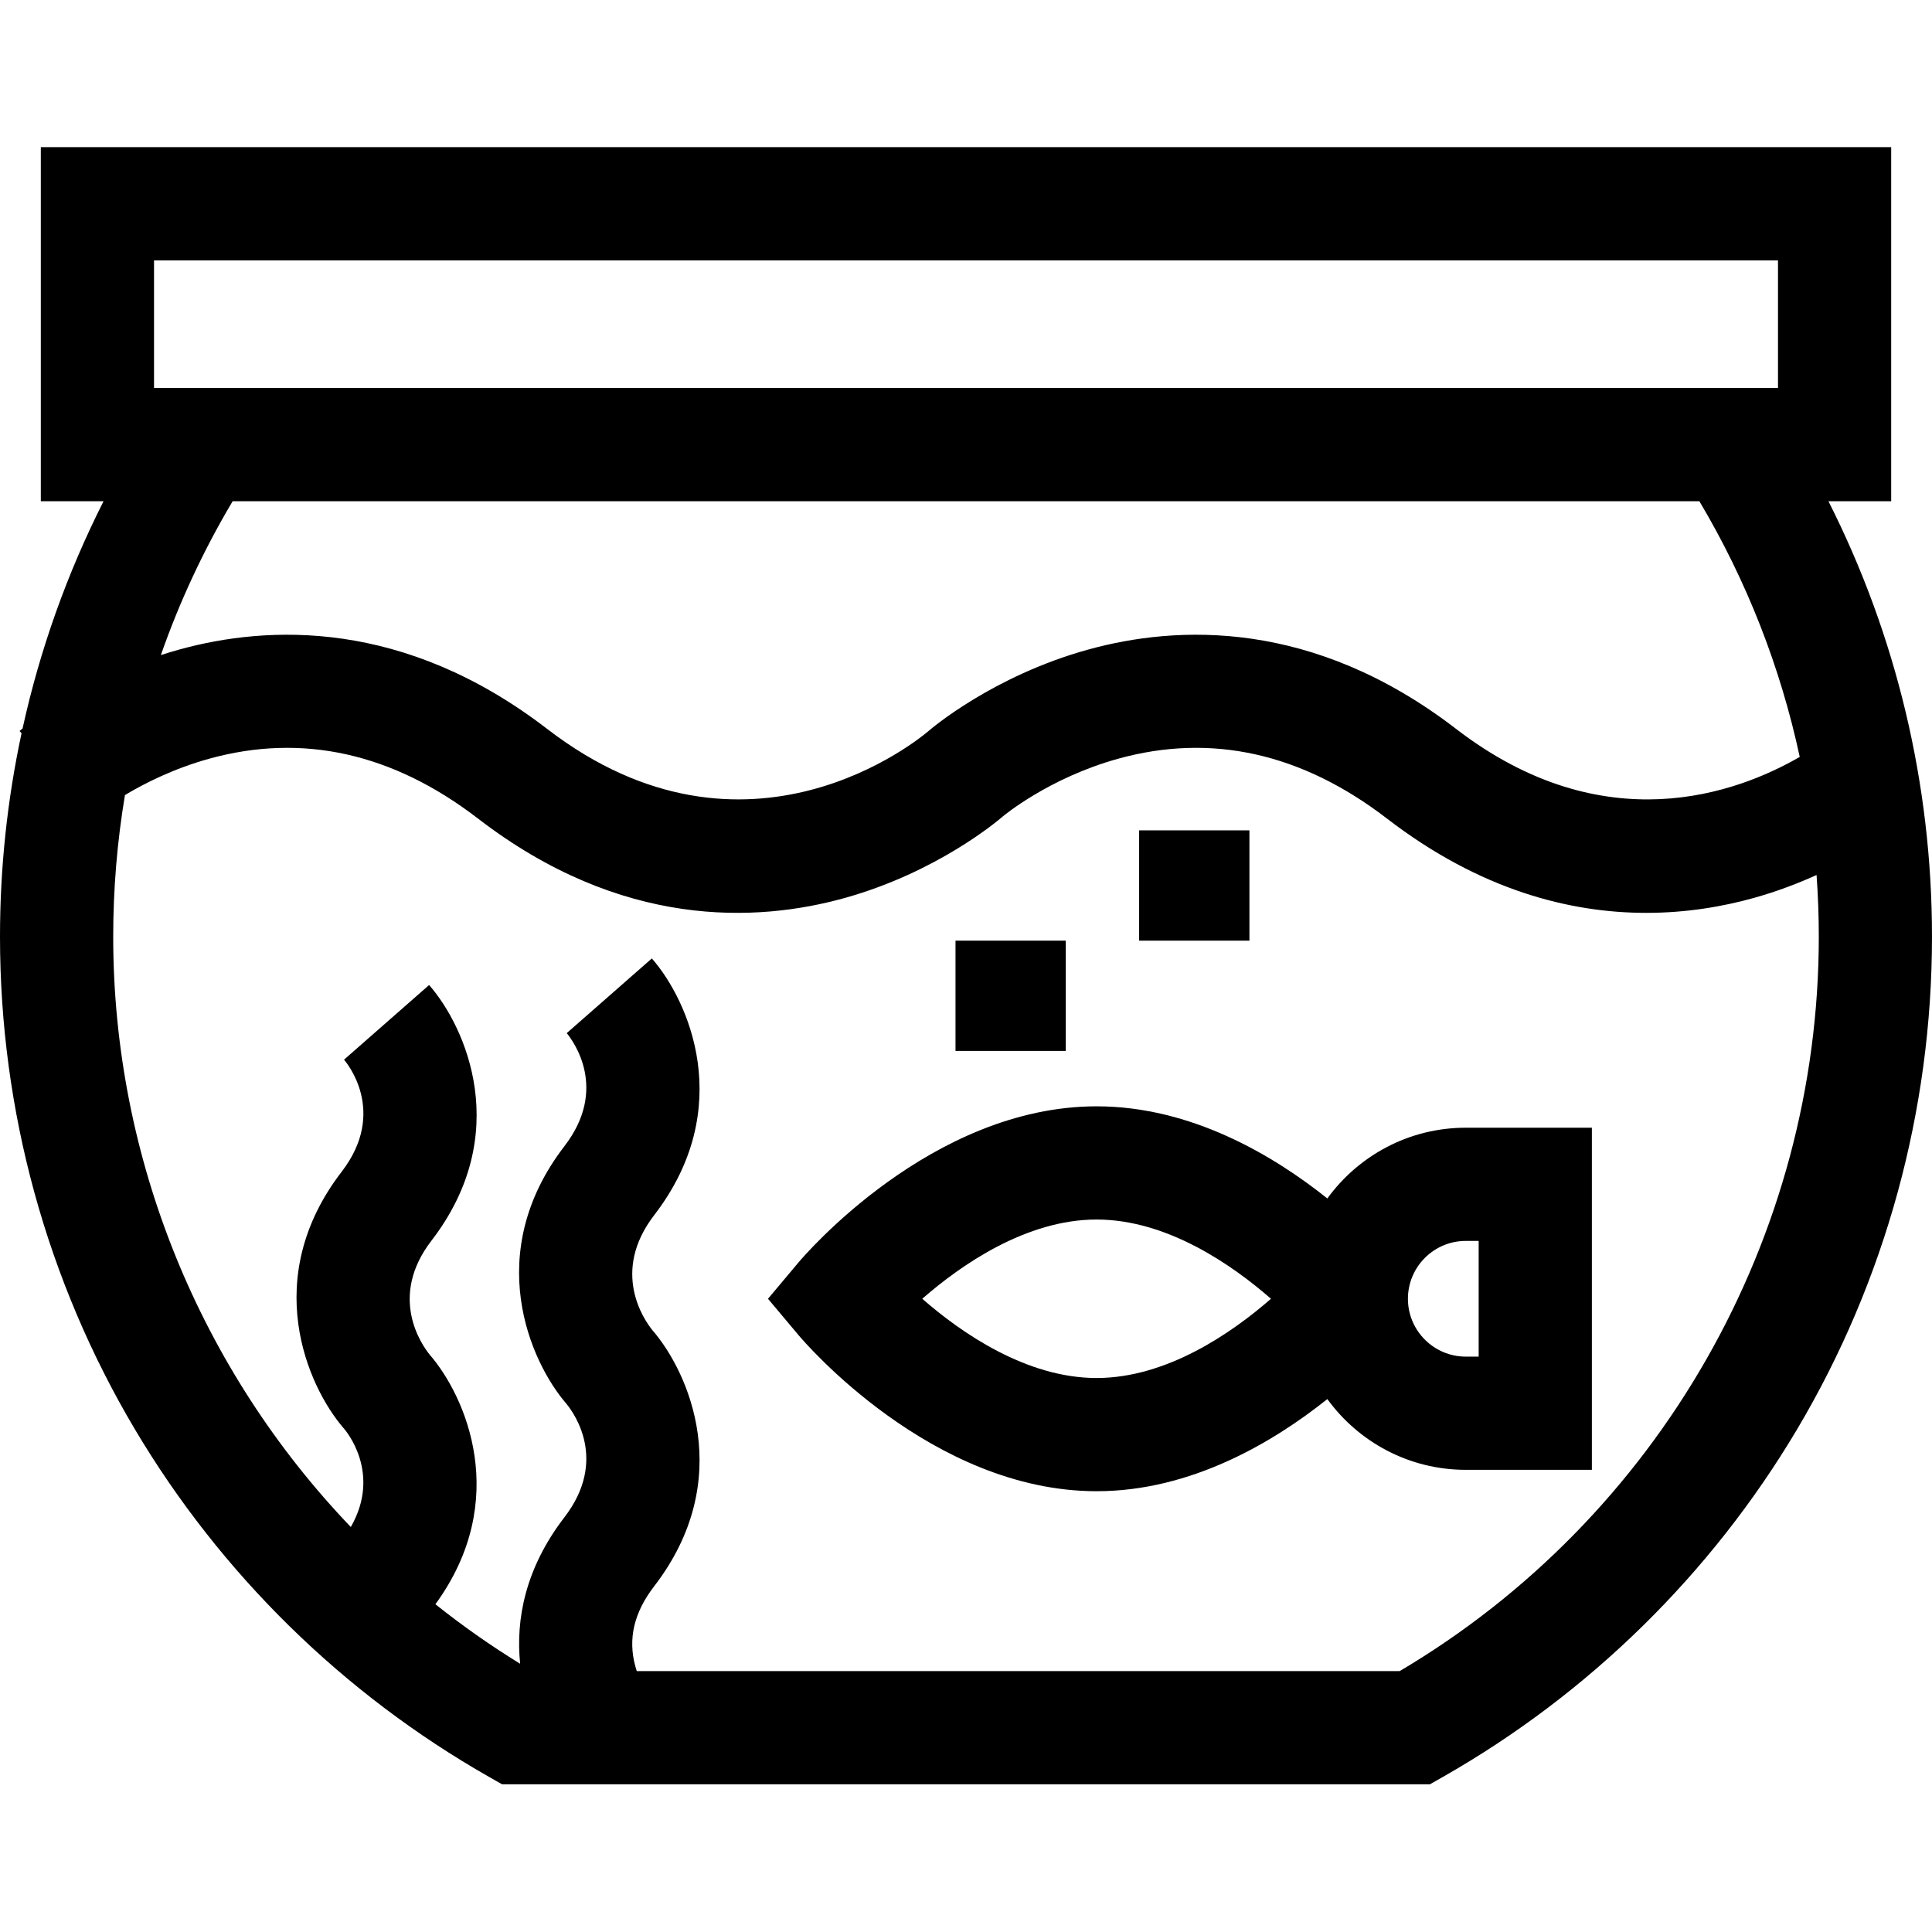
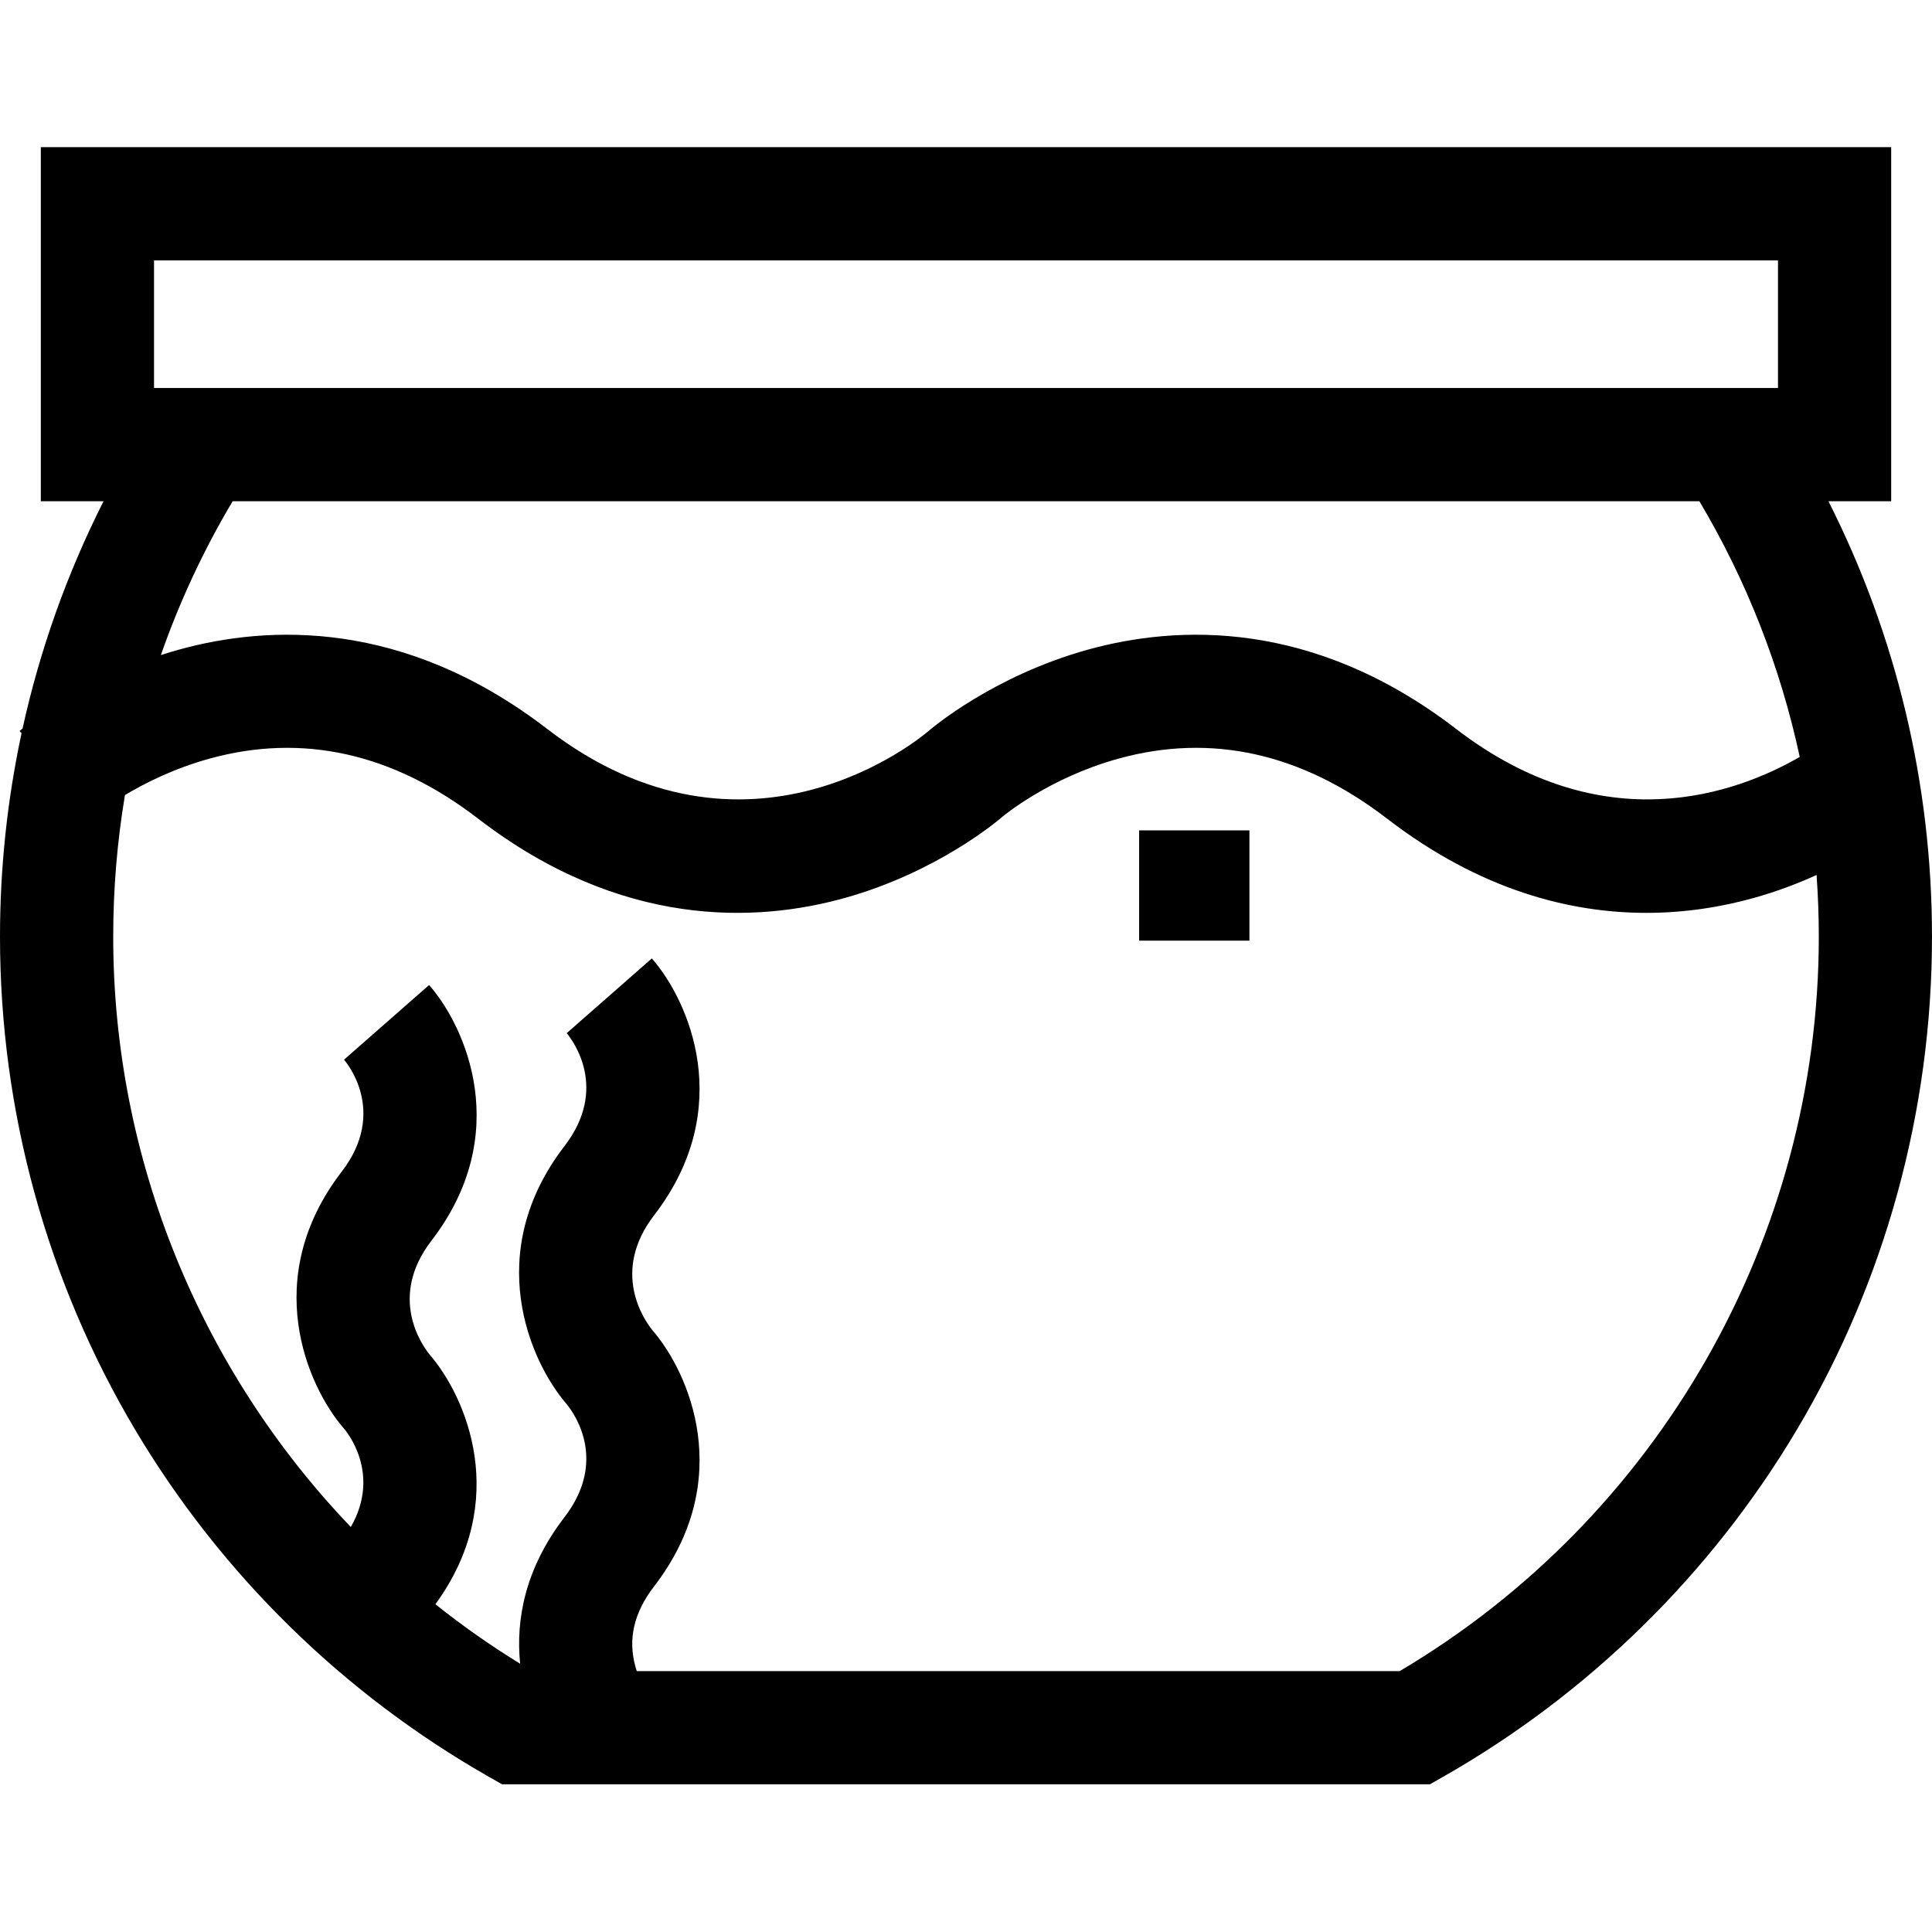
<svg xmlns="http://www.w3.org/2000/svg" height="512pt" viewBox="0 -39 512 512" width="512pt">
  <path d="m484.555 93.828h16.629v-93.828h-490.367v93.828h16.629c-9.672 19.133-16.871 39.355-21.465 60.23-.441.363-.719.598-.793.664l.523.602c-3.777 17.602-5.711 35.66-5.711 53.914 0 46.062 12.379 91.23 35.793 130.617 22.727 38.23 55.168 70.059 93.816 92.043l3.449 1.961h245.883l3.449-1.961c38.648-21.984 71.09-53.812 93.816-92.043 23.414-39.387 35.793-84.555 35.793-130.617 0-40.375-9.43-79.789-27.445-115.41zm-443.738-63.828h430.367v33.828h-430.367zm20.836 63.828h388.695c12.543 21.078 21.484 43.941 26.602 67.762-16.625 9.613-51.93 22.695-91.062-7.414-37.941-29.191-73.996-27.543-97.562-21.02-25.184 6.973-41.566 20.973-42.277 21.586-1.938 1.664-47.977 40.262-101.043-.566-37.945-29.191-73.996-27.543-97.562-21.02-1.645.453-3.25.941-4.816 1.449 4.945-14.137 11.305-27.797 19.027-40.777zm309.285 310.031h-202.188c-.125-.379-.246-.766-.355-1.168-2.035-7.352-.41-14.324 4.965-21.312 21.73-28.242 9.273-56.633-.469-67.871-.008-.012-.016-.023-.023-.031l-.043-.047c-.027-.031-.051-.062-.078-.09l.113.125c-2.145-2.66-11.066-15.391.5-30.426 21.84-28.383 9.148-56.918-.613-68.043l-22.551 19.789-.125-.145c1.965 2.367 11.176 14.949-.488 30.105-21.766 28.293-9.203 56.992.508 68.258.008.012.016.02.023.027l-.09-.094.121.133c2.113 2.586 10.957 15.043-.562 30.016-10.383 13.5-12.945 27.086-11.738 38.828-7.852-4.824-15.344-10.098-22.457-15.77 20.137-27.645 8.012-55.148-1.523-66.152-.008-.012-.016-.02-.023-.031l-.043-.047c-.027-.031-.055-.062-.082-.094l.113.129c-2.125-2.641-10.957-15.254.5-30.145 21.75-28.27 9.109-56.688-.613-67.762l-22.547 19.789c.48.551 11.699 13.676-.617 29.68-21.703 28.207-9.133 56.824.543 68.016l.074.082c.445.512 10.027 11.742 1.797 26.066-39.781-41.562-62.965-97.469-62.965-156.438 0-12.656 1.051-25.207 3.113-37.535 5.348-3.203 13.027-7.055 22.332-9.633 24.699-6.84 48.676-1.492 71.266 15.887 37.957 29.203 73.797 27.543 97.18 21.012 24.375-6.812 40.375-20.316 41.805-21.555.117-.102 12.188-10.234 30.633-15.344 24.699-6.84 48.676-1.492 71.266 15.887 24.758 19.047 48.613 24.965 68.699 24.965 10.711 0 20.352-1.684 28.48-3.953 6.105-1.707 11.68-3.832 16.633-6.082.391 5.426.594 10.879.594 16.352 0 79.805-42.453 154.012-111.062 194.621zm0 0" />
-   <path d="m351.758 278.605c-14.316-11.43-36.094-24.418-61.145-24.418-43.77 0-77.57 39.668-78.988 41.355l-8.098 9.645 8.098 9.645c1.418 1.688 35.219 41.355 78.988 41.355 25.051 0 46.828-12.992 61.145-24.418 8.246 11.352 21.617 18.75 36.691 18.75h33.414v-90.664h-33.414c-15.078 0-28.445 7.398-36.691 18.75zm-61.145 47.582c-18.664 0-35.918-12.016-46.207-21 10.297-8.988 27.543-21 46.207-21 18.66 0 35.91 12.008 46.207 21-10.297 8.988-27.547 21-46.207 21zm101.25-5.668h-3.418c-8.453 0-15.332-6.879-15.332-15.332 0-8.457 6.879-15.332 15.332-15.332h3.418zm0 0" />
-   <path d="m253.219 210.281h29.223v29.223h-29.223zm0 0" />
  <path d="m301.883 181.055h29.227v29.227h-29.227zm0 0" />
</svg>